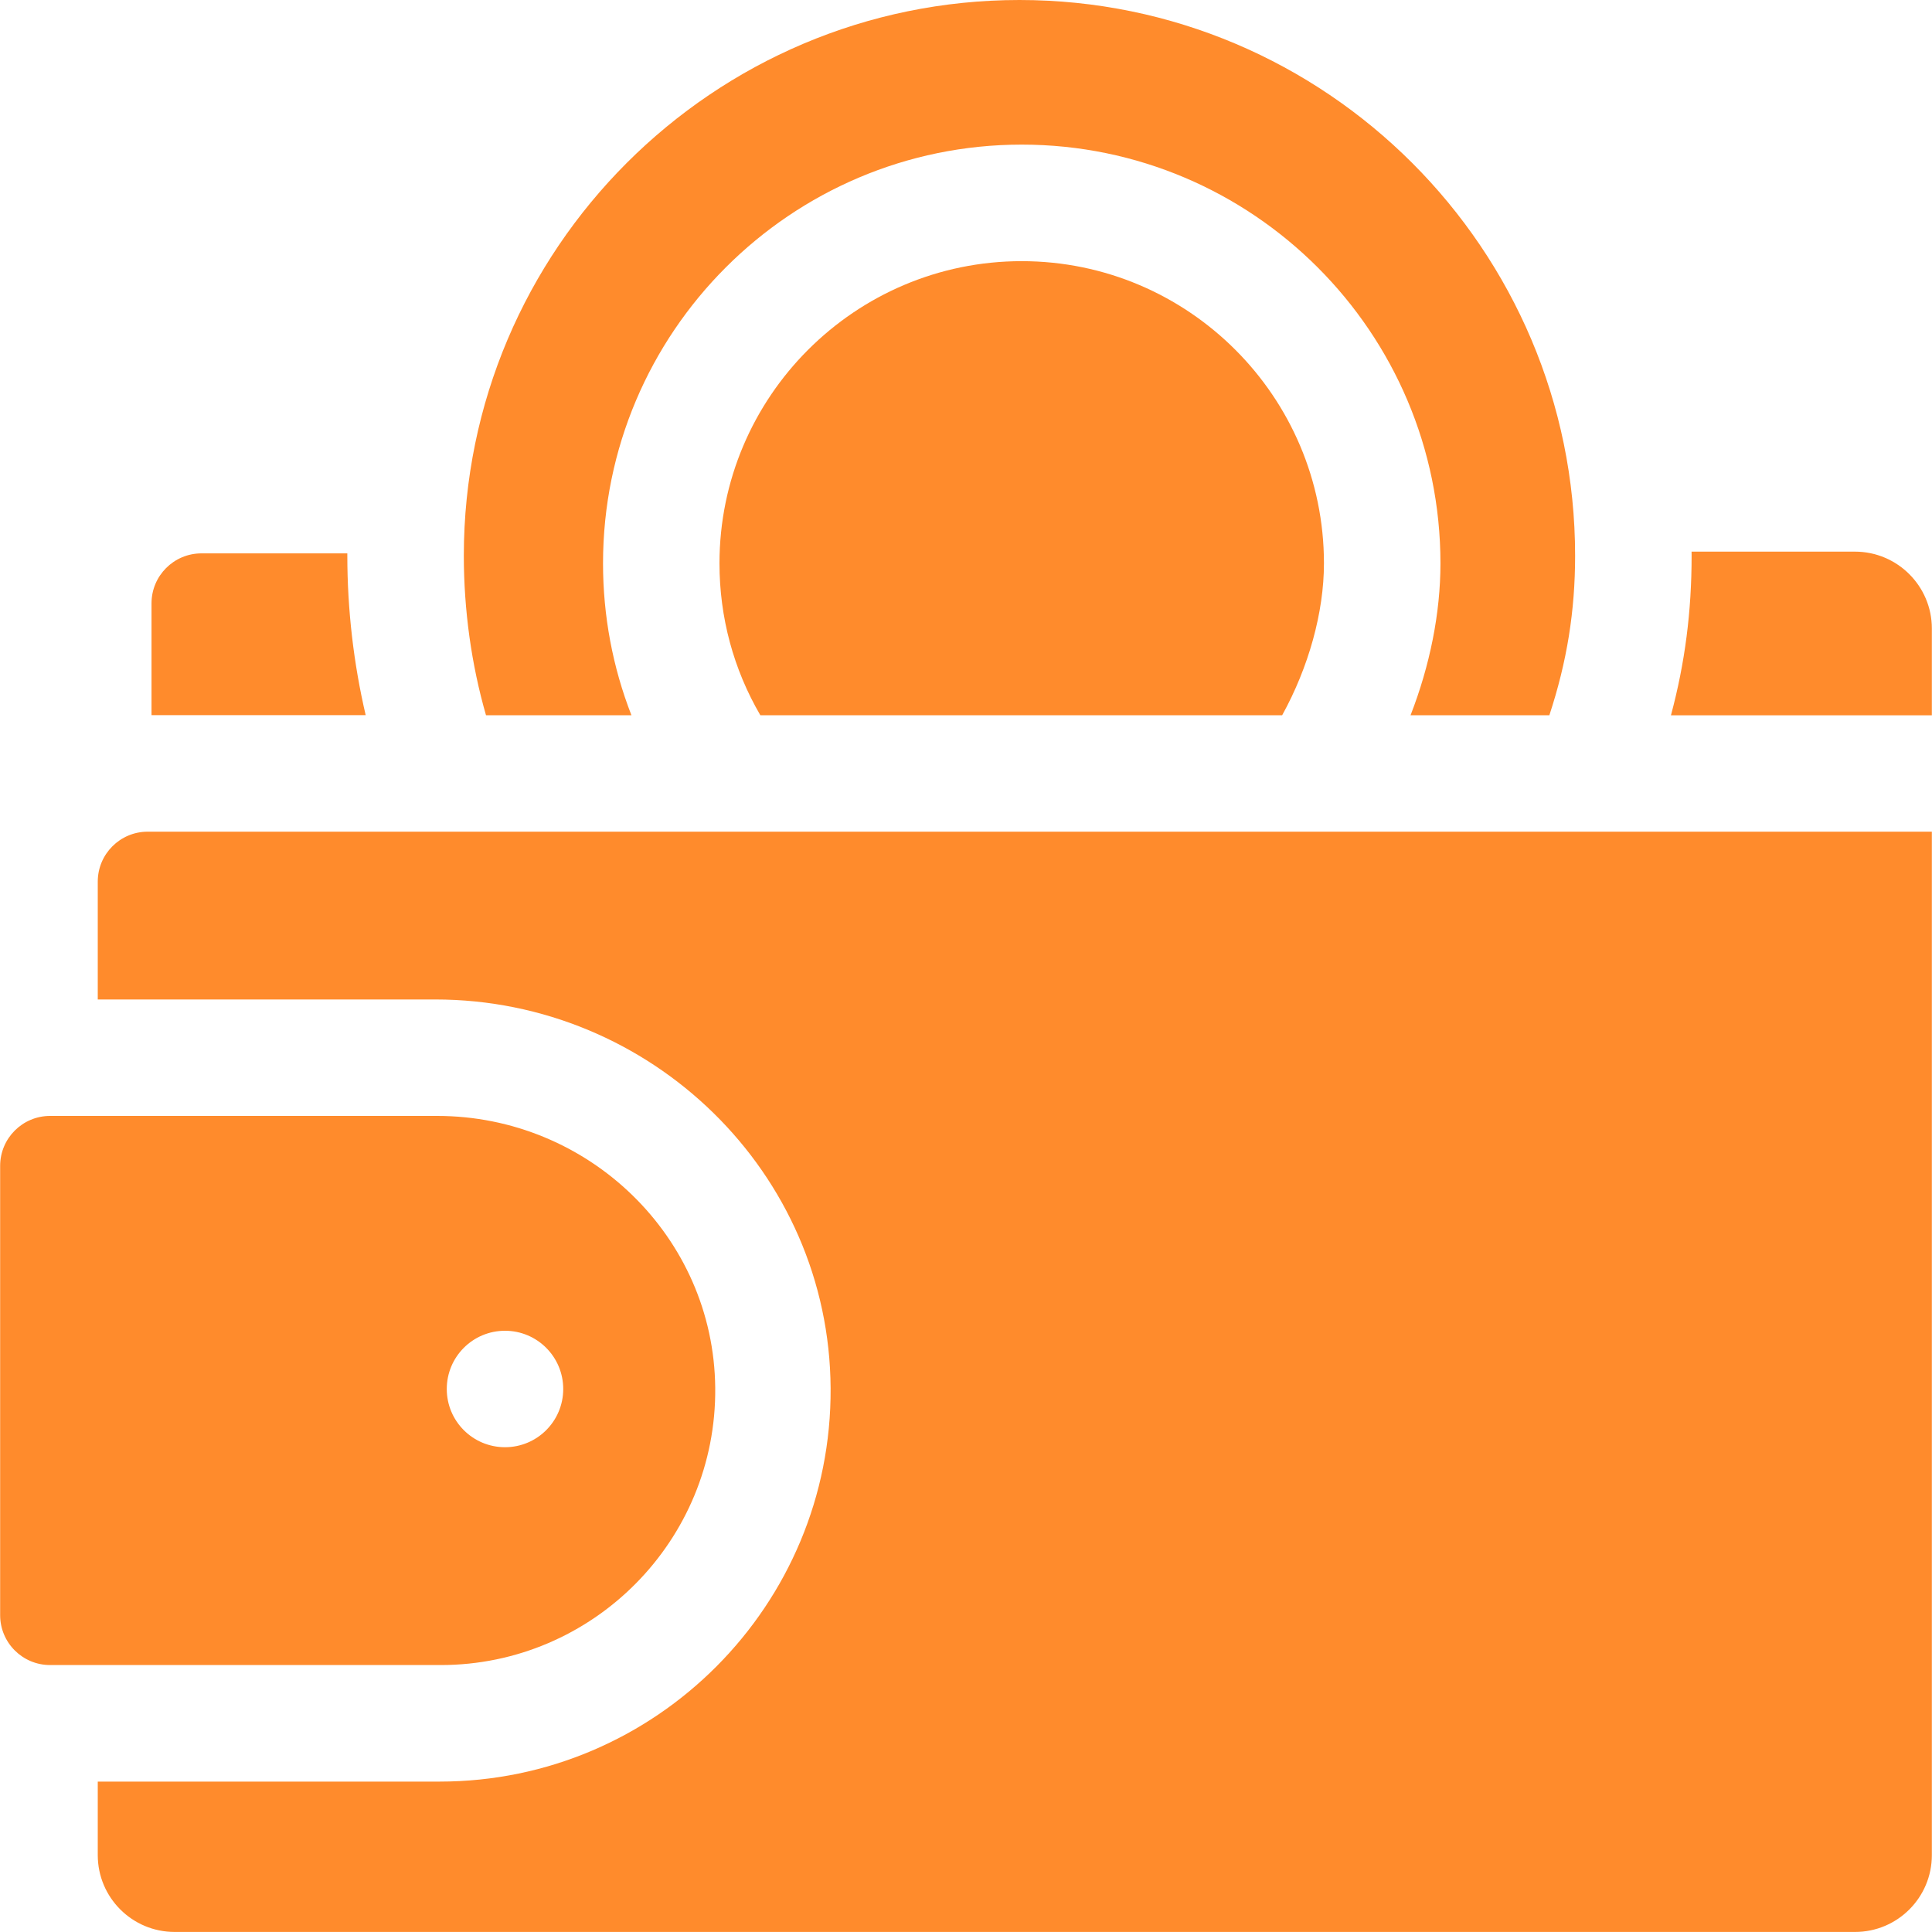
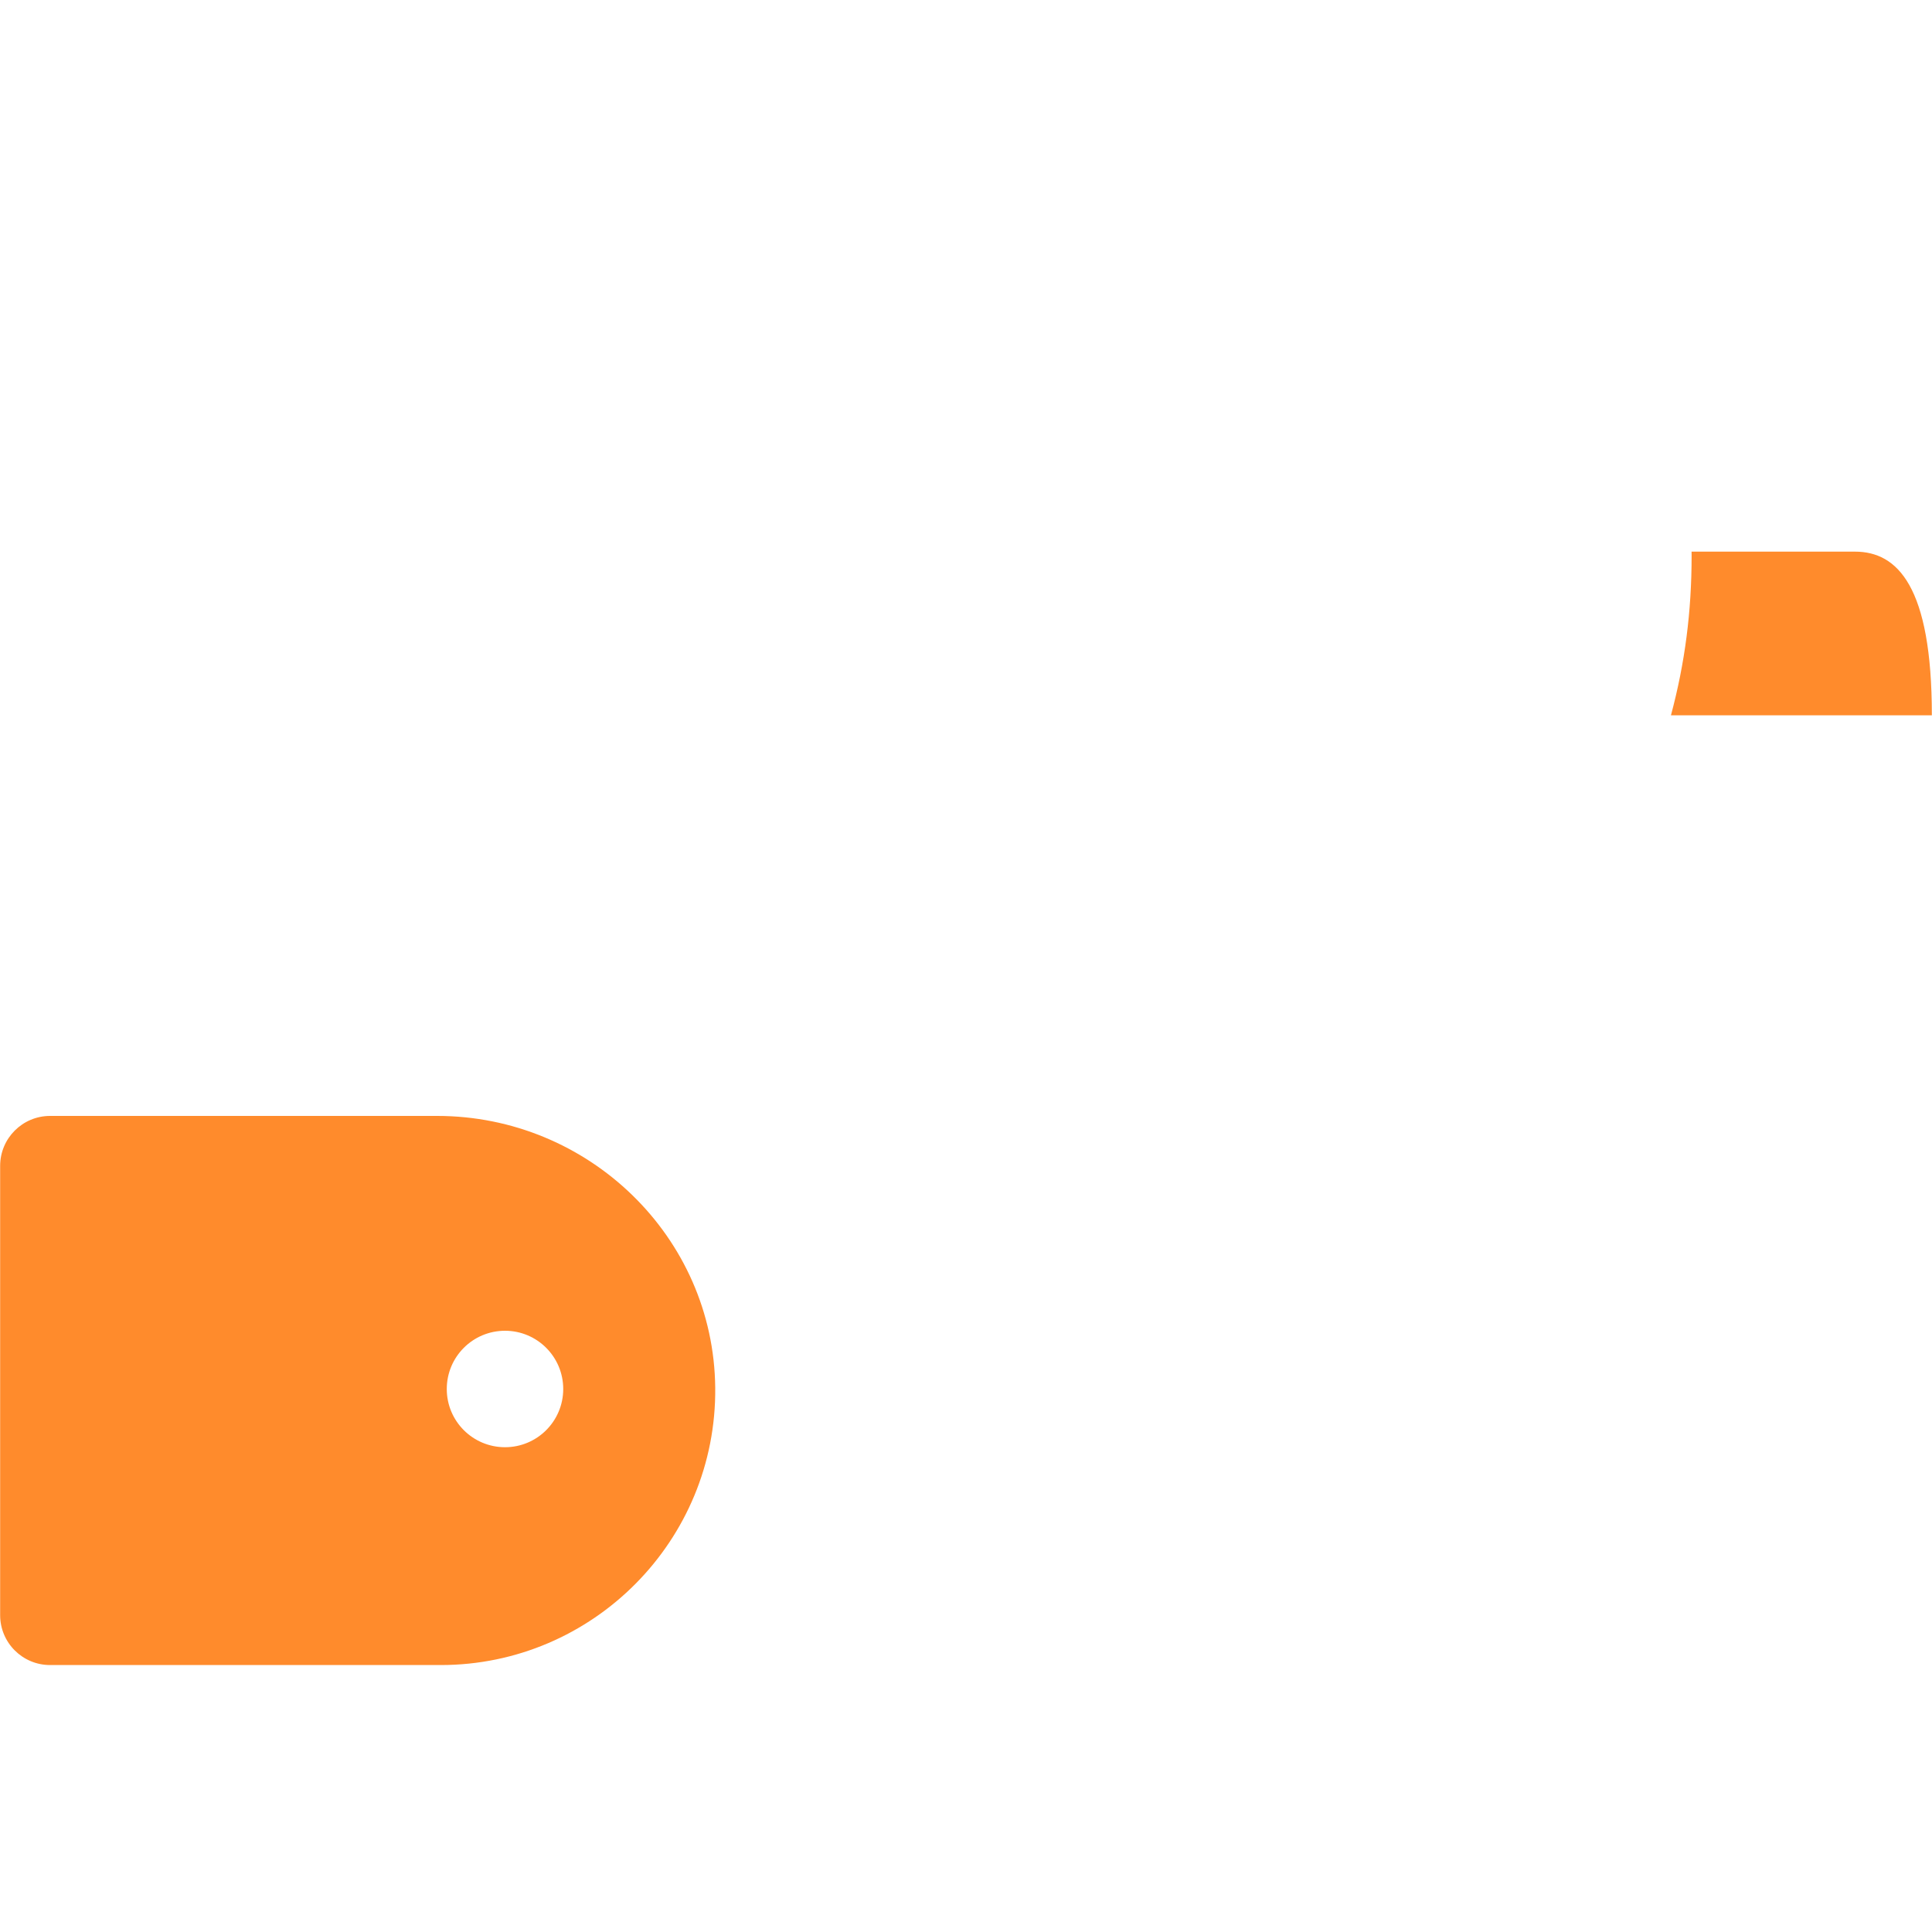
<svg xmlns="http://www.w3.org/2000/svg" width="40" height="40" viewBox="0 0 40 40" fill="none">
  <g clip-path="url(#clip0_379_8626)">
-     <path d="M21.153 5.407C17.703 5.407 14.896 8.214 14.896 11.664C14.896 12.782 15.187 13.857 15.742 14.808H26.546C27.093 13.816 27.411 12.679 27.411 11.664C27.411 8.214 24.604 5.407 21.153 5.407Z" fill="#FF8B2C" />
-     <path d="M38.405 11.421H35.022C35.022 11.45 35.023 11.478 35.023 11.507C35.023 12.657 34.887 13.722 34.595 14.81H39.997V13.012C39.997 12.135 39.283 11.421 38.405 11.421Z" fill="#FF8B2C" />
-     <path d="M13.073 14.808C12.686 13.814 12.485 12.753 12.485 11.664C12.485 6.883 16.374 2.994 21.154 2.994C25.934 2.994 29.823 6.883 29.823 11.664C29.823 12.694 29.605 13.777 29.204 14.808H32.078C32.444 13.695 32.611 12.649 32.611 11.504C32.611 5.161 27.45 0 21.107 0C14.763 0 9.603 5.161 9.603 11.504C9.603 12.631 9.76 13.758 10.062 14.808H13.073Z" fill="#FF8B2C" />
-     <path d="M7.191 11.502C7.191 11.487 7.191 11.472 7.191 11.457H4.171C3.6 11.457 3.137 11.92 3.137 12.491V14.806H7.571C7.321 13.736 7.191 12.618 7.191 11.502Z" fill="#FF8B2C" />
-     <path d="M2.024 18.253V20.693H9.011C13.479 20.693 17.171 24.274 17.197 28.742C17.223 33.228 13.581 36.886 9.101 36.886H2.024V38.408C2.024 39.287 2.737 39.999 3.616 39.999H38.406C39.285 39.999 39.997 39.287 39.997 38.408V17.219H3.058C2.487 17.219 2.024 17.682 2.024 18.253Z" fill="#FF8B2C" />
+     <path d="M38.405 11.421H35.022C35.022 11.45 35.023 11.478 35.023 11.507C35.023 12.657 34.887 13.722 34.595 14.81H39.997C39.997 12.135 39.283 11.421 38.405 11.421Z" fill="#FF8B2C" />
    <path d="M14.808 28.733C14.778 25.603 12.181 23.104 9.051 23.104H1.037C0.466 23.104 0.003 23.567 0.003 24.138V33.44C0.003 34.011 0.466 34.473 1.037 34.473H9.124C12.277 34.474 14.839 31.893 14.808 28.733ZM10.456 27.552C11.121 27.552 11.661 28.091 11.661 28.758C11.661 29.424 11.121 29.963 10.456 29.963C9.789 29.963 9.25 29.424 9.25 28.758C9.25 28.091 9.789 27.552 10.456 27.552Z" fill="#FF8B2C" />
  </g>
  <defs>
    <clipPath id="clip0_379_8626">
      <rect width="40" height="40" fill="white" />
    </clipPath>
  </defs>
</svg>